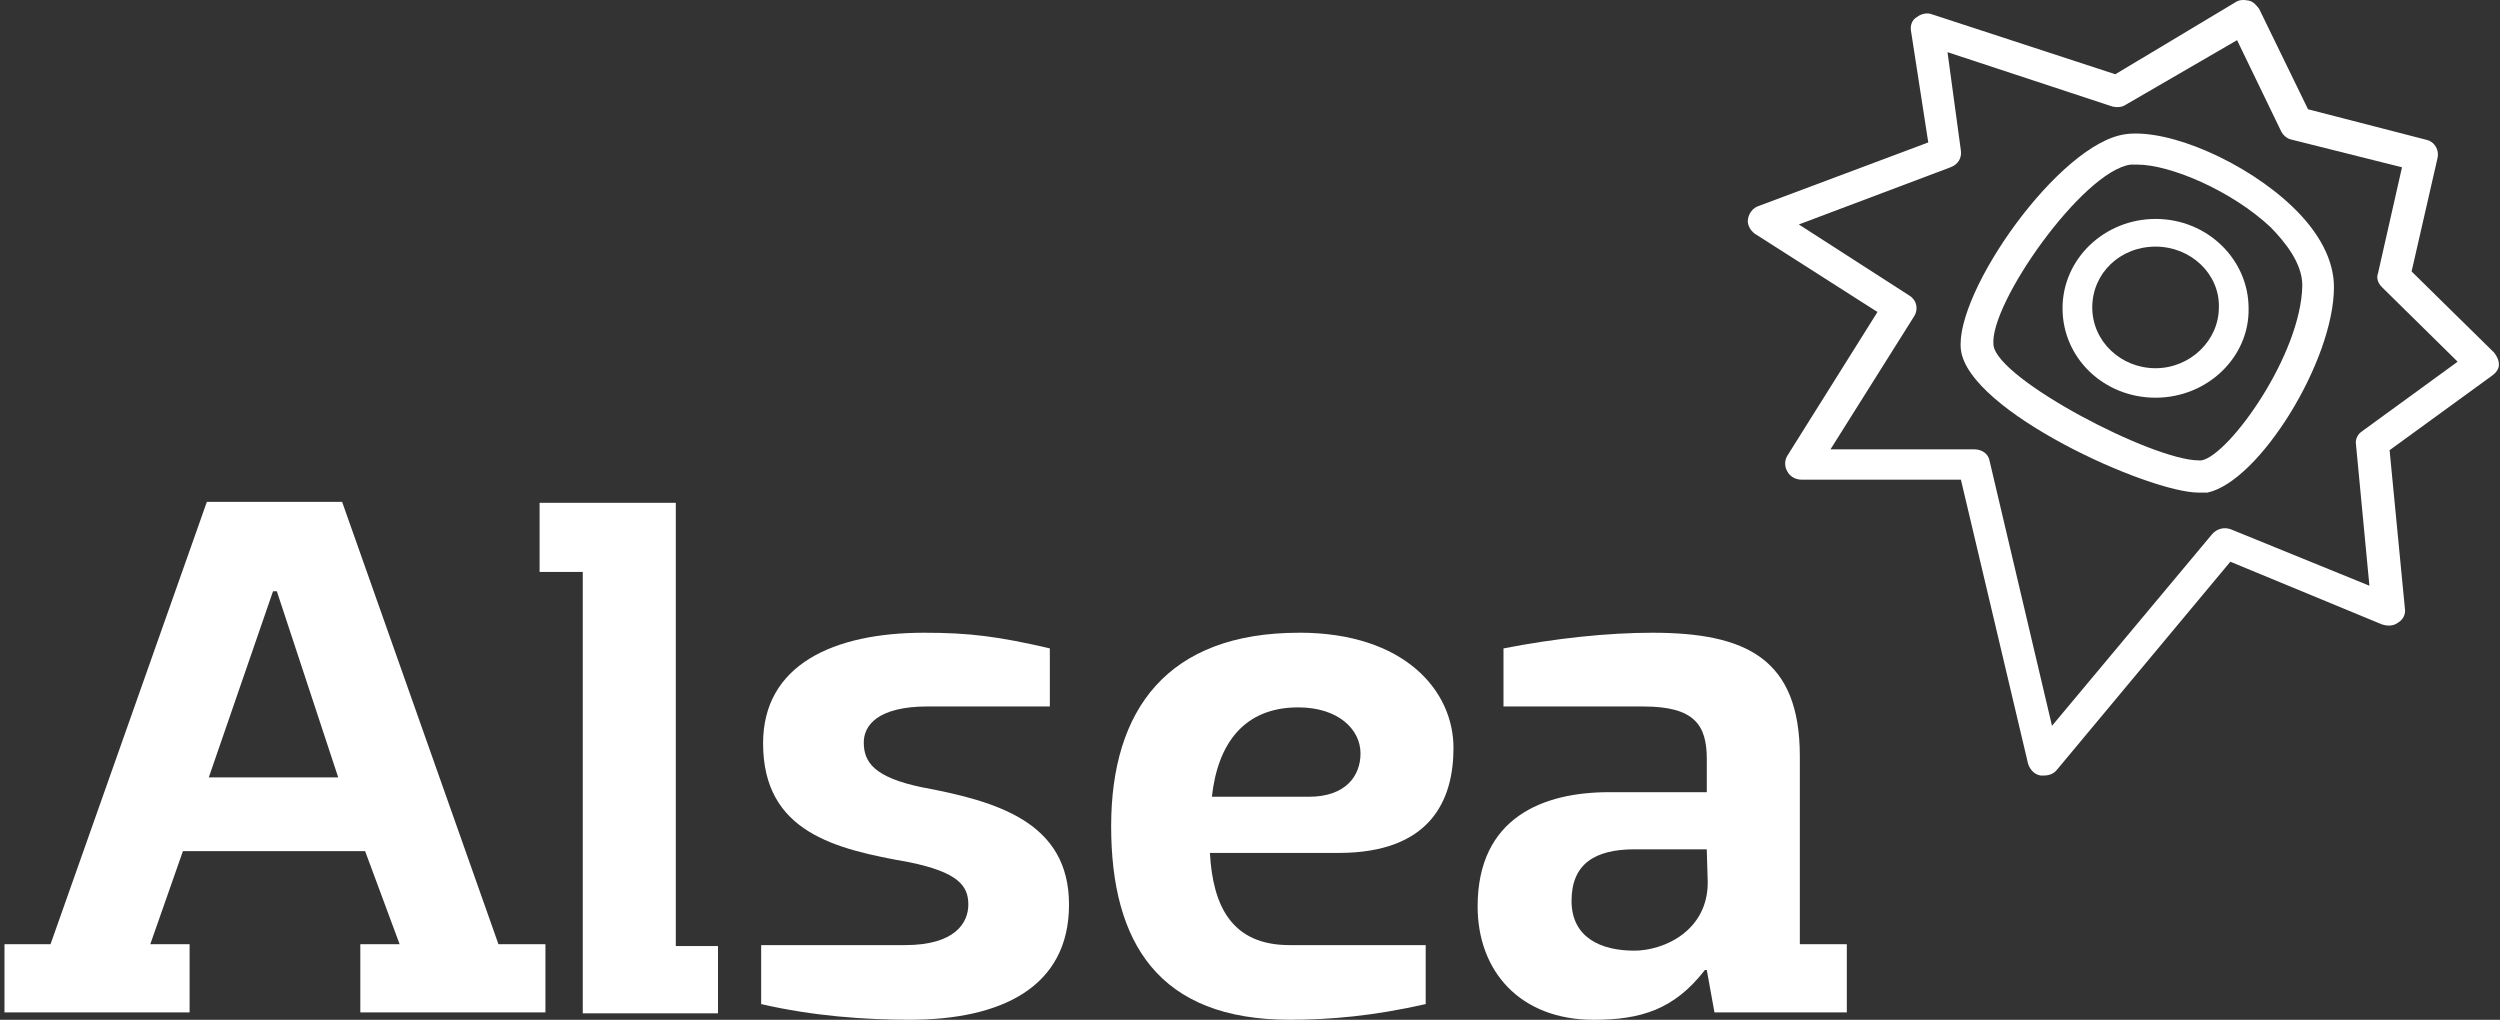
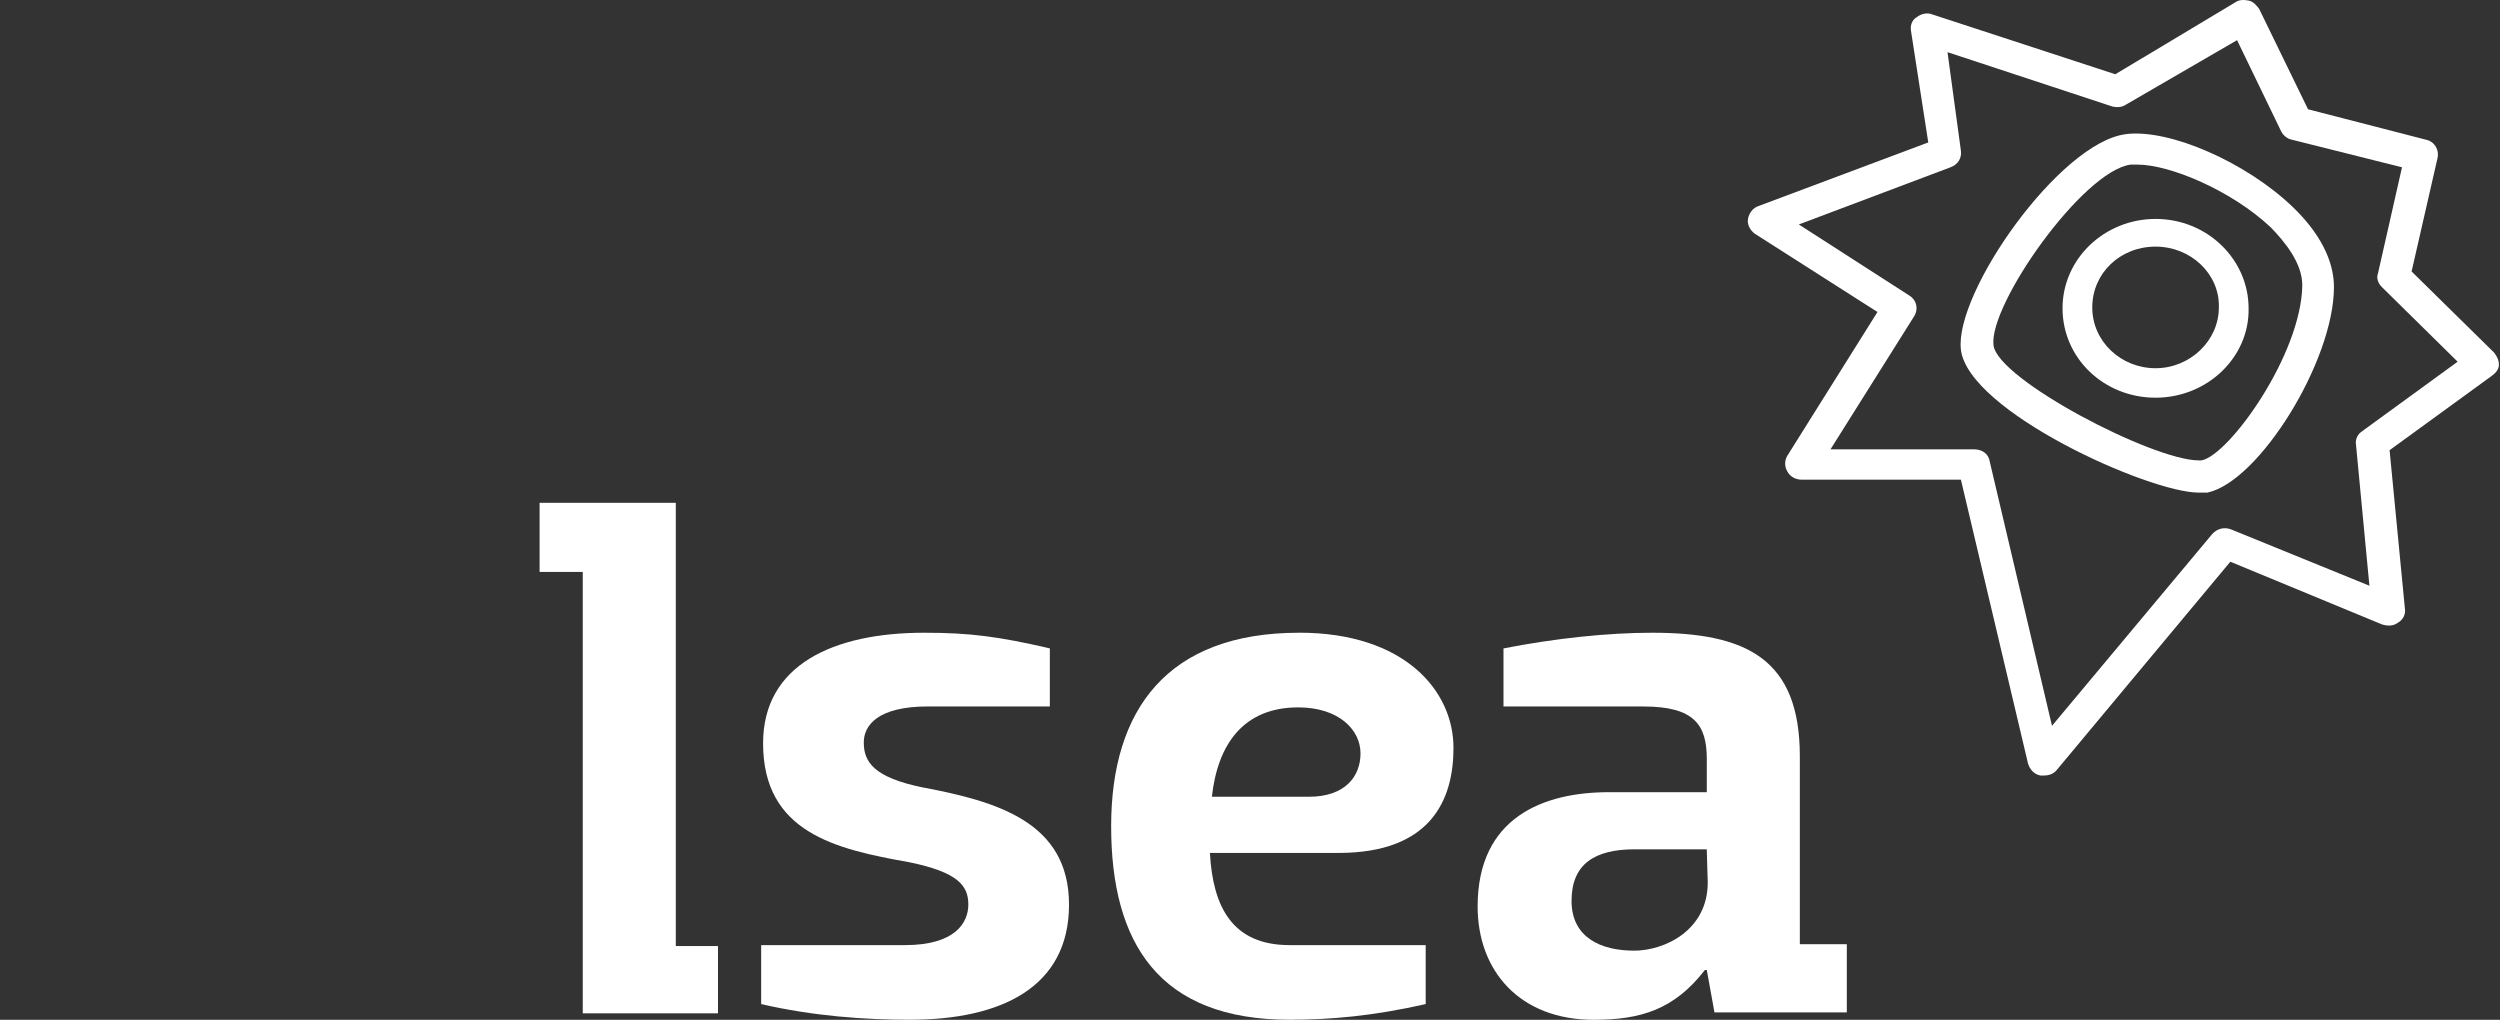
<svg xmlns="http://www.w3.org/2000/svg" width="505" height="206" viewBox="0 0 505 206" fill="none">
  <rect x="0" y="0" width="505" height="206" fill="#333333" stroke="none" />
  <path d="M186.491 159.086C176.421 157.034 174.483 153.875 174.483 149.962C174.483 146.613 177.191 142.7 187.46 142.7H212.066V130.971C201.606 128.547 195.792 127.812 186.691 127.812C168.289 127.812 154.144 134.331 154.144 150.144C154.144 168.199 168.869 171.549 183.594 174.154C193.664 176.206 195.602 178.993 195.602 182.715C195.602 186.436 192.895 190.912 182.815 190.912H153.754V202.822C164.213 205.246 174.673 205.99 183.784 205.99C202.186 205.99 215.942 199.472 215.942 182.724C215.942 165.976 201.217 161.872 186.491 159.076" fill="white" />
  <path d="M264.363 160.946H244.803C245.962 150.334 251.196 142.891 262.235 142.891C270.367 142.891 274.823 147.357 274.823 152.195C274.823 156.661 271.916 160.946 264.363 160.946ZM262.425 127.812C235.882 127.812 224.453 143.263 224.453 166.901C224.453 190.54 234.133 205.99 260.487 205.99C268.619 205.99 277.34 205.246 287.99 202.822V190.912H260.487C248.859 190.912 244.993 183.096 244.403 172.293H270.357C288.959 172.293 293.604 161.681 293.604 151.069C293.604 139.531 283.724 127.803 262.415 127.803" fill="white" />
-   <path d="M42.175 157.034L55.152 119.434H55.922L68.319 157.034H42.165H42.175ZM69.098 101.378H41.785L10.207 190.731H0.906V204.511H38.299V190.731H30.357L36.95 171.931H73.754L80.727 190.731H72.785V204.511H110.177V190.731H100.687L69.108 101.378H69.098Z" fill="white" />
  <path d="M136.511 101.568H108.998V115.53H117.719V204.692H145.032V191.103H136.511V101.568Z" fill="white" />
  <path d="M330.039 192.029C323.456 192.029 317.452 189.423 317.452 181.98C317.452 174.536 322.107 171.559 330.239 171.559H344.764L344.964 178.258C344.964 187.935 336.253 192.038 330.049 192.038M363.566 152.758C363.566 133.023 352.716 127.812 333.735 127.812C324.824 127.812 314.165 128.929 303.705 130.981V142.709H331.987C342.257 142.709 344.774 146.431 344.774 153.322V160.021H325.014C311.837 160.021 298.48 165.05 298.48 183.106C298.48 196.132 307.002 206 321.917 206C331.408 206 338.191 203.948 344.385 195.942H344.774L346.323 204.511H373.056V190.731H363.566V152.758Z" fill="white" />
  <path d="M477.262 87.044C476.293 87.597 475.713 88.714 475.913 89.83L478.62 118.317L450.728 106.96C449.37 106.397 447.821 106.77 446.852 107.896L414.504 146.612L401.917 93.19C401.717 91.701 400.368 90.766 398.82 90.766H369.759L386.612 63.959C387.581 62.47 387.191 60.609 385.643 59.674L363.365 45.34L393.975 33.802C395.523 33.239 396.292 31.941 396.103 30.453L393.395 10.536L426.712 21.52C427.491 21.711 428.65 21.711 429.419 21.148L451.887 8.112L460.798 26.54C461.188 27.284 461.957 28.029 462.926 28.21L485.204 33.793L480.359 55.198C479.979 56.124 480.359 57.24 481.138 57.985L496.443 73.063L477.262 87.025V87.044ZM504.774 73.645C504.774 72.719 504.385 71.975 503.805 71.221L487.142 54.835L492.377 31.941C492.766 30.262 491.797 28.592 490.049 28.219L466.223 22.073L456.343 1.785C455.763 1.04 455.184 0.296 454.215 0.115C453.246 -0.076 452.277 -0.076 451.507 0.487L427.292 15.002L390.288 2.901C389.319 2.529 388.161 2.72 387.192 3.464C386.222 4.018 385.833 5.134 386.023 6.251L389.509 28.773L355.223 41.618C354.064 41.99 353.285 43.107 353.095 44.223C352.896 45.34 353.485 46.456 354.454 47.201L379.249 63.023L361.038 92.064C360.458 92.989 360.458 94.297 361.038 95.222C361.617 96.339 362.776 96.892 363.945 96.892H396.103L409.659 154.228C410.049 155.535 411.018 156.461 412.177 156.652H412.946C413.915 156.652 414.884 156.28 415.463 155.535L450.528 113.469L481.138 126.123C482.307 126.495 483.466 126.495 484.435 125.751C485.404 125.188 485.983 124.071 485.793 122.955L482.696 90.937L503.426 75.859C504.195 75.296 504.784 74.561 504.784 73.626" fill="white" />
  <path d="M435.424 74.38C428.451 74.38 422.637 68.988 422.637 62.098C422.637 55.208 428.251 49.816 435.424 49.816C442.597 49.816 448.411 55.399 448.211 62.098C448.211 68.807 442.397 74.38 435.424 74.38ZM435.424 44.224C425.154 44.224 416.633 52.23 416.633 62.279C416.633 72.328 424.965 80.335 435.424 80.335C445.884 80.335 454.405 72.147 454.215 62.279C454.215 52.412 445.884 44.224 435.424 44.224Z" fill="white" />
  <path d="M444.725 92.999H444.145C434.844 92.999 403.466 76.623 402.686 69.733C401.717 61.544 420.698 34.547 430.389 33.249H431.747C438.331 33.249 450.729 38.459 458.671 45.903C461.578 48.89 465.064 53.166 465.064 57.632C464.864 71.594 450.339 91.882 444.725 92.999ZM429.42 27.103C416.053 28.773 394.744 59.12 396.103 70.658C397.651 83.131 434.075 99.507 444.145 99.507H445.893C456.353 97.274 471.458 72.891 471.458 57.994C471.458 52.593 468.551 47.01 463.126 41.8C453.825 32.867 438.331 25.977 429.42 27.093" fill="white" />
</svg>